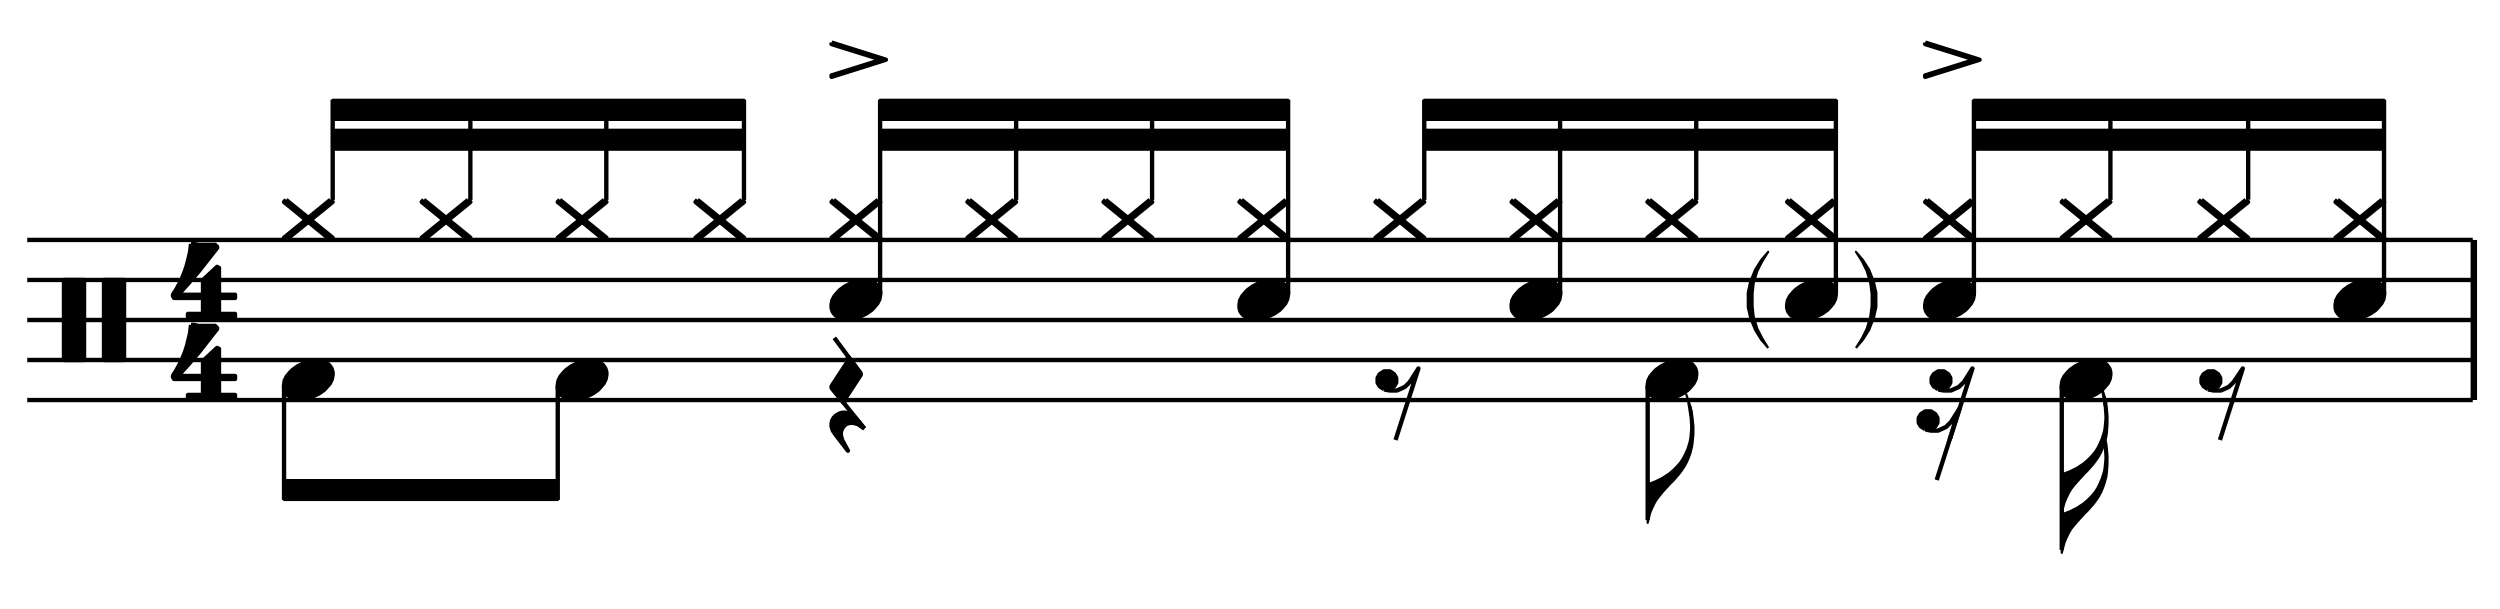
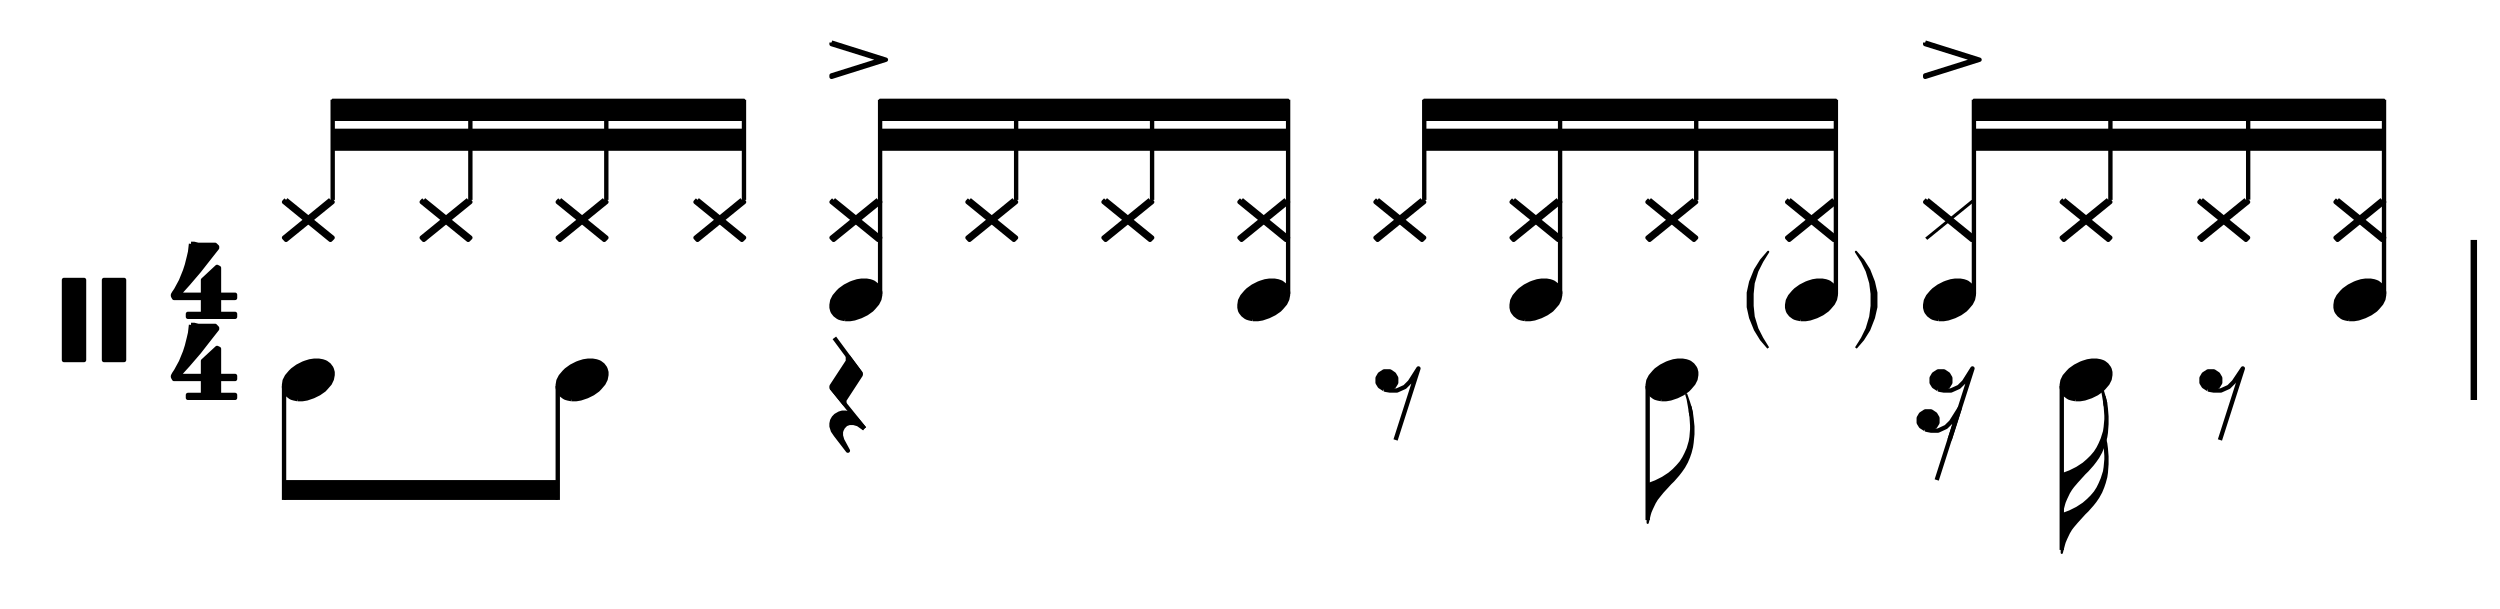
<svg xmlns="http://www.w3.org/2000/svg" id="Layer_1" data-name="Layer 1" viewBox="0 0 275.48 67.08">
  <defs>
    <style>.cls-1,.cls-3{fill:none;stroke:#000;stroke-linejoin:round;}.cls-1{stroke-width:0.48px;}.cls-2{fill-rule:evenodd;}.cls-3{stroke-width:0.24px;}</style>
  </defs>
  <title>basic-funk-for-drums-20</title>
-   <path class="cls-1" d="M3,26.44H272.48M3,30.85H272.48M3,35.26H272.48M3,39.67H272.48M3,44.08H272.48" />
  <polyline class="cls-2" points="9.26 30.85 9.26 39.67 7.05 39.67 7.05 30.85 9.26 30.85 9.26 31.15" />
  <polyline class="cls-1" points="9.26 30.85 9.26 39.67 7.05 39.67 7.05 30.85 9.26 30.85 9.26 31.15" />
  <polyline class="cls-2" points="13.67 39.67 13.67 30.85 11.46 30.85 11.46 39.67 13.67 39.67 13.67 39.34" />
  <polyline class="cls-1" points="13.67 39.67 13.67 30.85 11.46 30.85 11.46 39.67 13.67 39.67 13.67 39.34" />
  <polyline class="cls-2" points="21.05 26.87 20.95 27.75 20.82 28.31 20.6 29.19 20.39 29.84 19.94 30.95 19.4 31.95 19.18 32.27 19.06 32.48 19.06 32.61 19.18 32.83 22.37 32.83 22.37 34.59 20.71 34.59 20.71 34.91 25.9 34.91 25.9 34.59 24.13 34.59 24.13 32.83 25.9 32.83 25.9 32.48 24.13 32.48 24.13 29.52 23.92 29.41 22.37 30.85 22.37 32.48 19.72 32.48 19.72 32.38 20.71 31.28 21.94 29.84 23.14 28.31 23.92 27.32 23.92 27.19 23.7 26.98 21.83 26.98 21.38 26.87 21.05 26.87" />
  <polyline class="cls-1" points="21.05 26.87 20.95 27.75 20.82 28.31 20.6 29.19 20.39 29.84 19.94 30.95 19.4 31.95 19.18 32.27 19.06 32.48 19.06 32.61 19.18 32.83 22.37 32.83 22.37 34.59 20.71 34.59 20.71 34.91 25.9 34.91 25.9 34.59 24.13 34.59 24.13 32.83 25.9 32.83 25.9 32.48 24.13 32.48 24.13 29.52 23.92 29.41 22.37 30.85 22.37 32.48 19.72 32.48 19.72 32.38 20.71 31.28 21.94 29.84 23.14 28.31 23.92 27.32 23.92 27.19 23.7 26.98 21.83 26.98 21.38 26.87 21.05 26.87" />
  <polyline class="cls-2" points="21.05 35.8 20.95 36.68 20.82 37.24 20.6 38.12 20.39 38.78 19.94 39.88 19.4 40.87 19.18 41.2 19.06 41.43 19.06 41.54 19.18 41.76 22.37 41.76 22.37 43.52 20.71 43.52 20.71 43.84 25.9 43.84 25.9 43.52 24.13 43.52 24.13 41.76 25.9 41.76 25.9 41.43 24.13 41.43 24.13 38.44 23.92 38.34 22.37 39.77 22.37 41.43 19.72 41.43 19.72 41.3 20.71 40.21 21.94 38.78 23.14 37.24 23.92 36.25 23.92 36.14 23.7 35.91 21.83 35.91 21.38 35.8 21.05 35.8" />
  <polyline class="cls-1" points="21.05 35.8 20.95 36.68 20.82 37.24 20.6 38.12 20.39 38.78 19.94 39.88 19.4 40.87 19.18 41.2 19.06 41.43 19.06 41.54 19.18 41.76 22.37 41.76 22.37 43.52 20.71 43.52 20.71 43.84 25.9 43.84 25.9 43.52 24.13 43.52 24.13 41.76 25.9 41.76 25.9 41.43 24.13 41.43 24.13 38.44 23.92 38.34 22.37 39.77 22.37 41.43 19.72 41.43 19.72 41.3 20.71 40.21 21.94 38.78 23.14 37.24 23.92 36.25 23.92 36.14 23.7 35.91 21.83 35.91 21.38 35.8 21.05 35.8" />
  <polyline class="cls-2" points="36.41 22.02 31.3 26.19 31.52 26.43 36.65 22.26 36.41 22.02" />
  <polyline class="cls-1" points="36.41 22.02 31.3 26.19 31.52 26.43 36.65 22.26 36.41 22.02" />
  <polyline class="cls-2" points="31.52 22.02 31.3 22.26 36.41 26.43 36.65 26.19 31.52 22.02" />
  <polyline class="cls-1" points="31.52 22.02 31.3 22.26 36.41 26.43 36.65 26.19 31.52 22.02" />
  <line class="cls-1" x1="36.66" y1="22.03" x2="36.66" y2="10.99" />
  <polyline class="cls-2" points="81.98 13.21 81.98 10.99 36.66 10.99 36.66 13.21 81.98 13.21 81.98 10.99" />
  <polyline class="cls-3" points="81.98 13.21 81.98 10.99 36.66 10.99 36.66 13.21 81.98 13.21 81.98 10.99" />
  <polyline class="cls-2" points="81.98 16.5 81.98 14.3 36.66 14.3 36.66 16.5 81.98 16.5 81.98 14.3" />
  <polyline class="cls-3" points="81.98 16.5 81.98 14.3 36.66 14.3 36.66 16.5 81.98 16.5 81.98 14.3" />
  <polyline class="cls-2" points="32.78 43.98 33.34 43.98 33.82 43.9 34.52 43.66 35.15 43.35 35.71 42.96 35.93 42.72 36.34 42.25 36.56 41.79 36.65 41.32 36.65 41.01 36.56 40.69 36.49 40.53 36.25 40.21 35.93 39.97 35.78 39.9 35.54 39.82 35.15 39.75 34.6 39.75 34.13 39.82 33.65 39.97 33.41 40.06 32.78 40.38 32.24 40.77 32 41.01 31.61 41.47 31.37 41.94 31.3 42.41 31.3 42.72 31.37 43.03 31.45 43.2 31.69 43.51 32 43.75 32.15 43.83 32.39 43.9 32.78 43.98" />
  <polyline class="cls-1" points="32.78 43.98 33.34 43.98 33.82 43.9 34.52 43.66 35.15 43.35 35.71 42.96 35.93 42.72 36.34 42.25 36.56 41.79 36.65 41.32 36.65 41.01 36.56 40.69 36.49 40.53 36.25 40.21 35.93 39.97 35.78 39.9 35.54 39.82 35.15 39.75 34.6 39.75 34.13 39.82 33.65 39.97 33.41 40.06 32.78 40.38 32.24 40.77 32 41.01 31.61 41.47 31.37 41.94 31.3 42.41 31.3 42.72 31.37 43.03 31.45 43.2 31.69 43.51 32 43.75 32.15 43.83 32.39 43.9 32.78 43.98" />
  <line class="cls-1" x1="31.3" y1="42.53" x2="31.3" y2="55.09" />
  <polyline class="cls-2" points="61.46 52.9 61.46 55.09 31.3 55.09 31.3 52.9 61.46 52.9 61.46 55.09" />
-   <polyline class="cls-3" points="61.46 52.9 61.46 55.09 31.3 55.09 31.3 52.9 61.46 52.9 61.46 55.09" />
  <polyline class="cls-2" points="51.59 22.02 46.47 26.19 46.7 26.43 51.83 22.26 51.59 22.02" />
  <polyline class="cls-1" points="51.59 22.02 46.47 26.19 46.7 26.43 51.83 22.26 51.59 22.02" />
  <polyline class="cls-2" points="46.7 22.02 46.47 22.26 51.59 26.43 51.83 26.19 46.7 22.02" />
  <polyline class="cls-1" points="46.7 22.02 46.47 22.26 51.59 26.43 51.83 26.19 46.7 22.02" />
  <line class="cls-1" x1="51.83" y1="22.03" x2="51.83" y2="10.99" />
  <polyline class="cls-2" points="66.58 22.02 61.46 26.19 61.69 26.43 66.82 22.26 66.58 22.02" />
  <polyline class="cls-1" points="66.58 22.02 61.46 26.19 61.69 26.43 66.82 22.26 66.58 22.02" />
-   <polyline class="cls-2" points="61.69 22.02 61.46 22.26 66.58 26.43 66.82 26.19 61.69 22.02" />
  <polyline class="cls-1" points="61.69 22.02 61.46 22.26 66.58 26.43 66.82 26.19 61.69 22.02" />
  <line class="cls-1" x1="66.81" y1="22.03" x2="66.81" y2="10.99" />
  <polyline class="cls-2" points="62.95 43.98 63.51 43.98 63.98 43.9 64.69 43.66 65.32 43.35 65.87 42.96 66.1 42.72 66.5 42.25 66.73 41.79 66.82 41.32 66.82 41.01 66.73 40.69 66.66 40.53 66.42 40.21 66.1 39.97 65.95 39.9 65.71 39.82 65.32 39.75 64.77 39.75 64.3 39.82 63.82 39.97 63.58 40.06 62.95 40.38 62.41 40.77 62.17 41.01 61.78 41.47 61.54 41.94 61.46 42.41 61.46 42.72 61.54 43.03 61.62 43.2 61.85 43.51 62.17 43.75 62.32 43.83 62.56 43.9 62.95 43.98" />
  <polyline class="cls-1" points="62.95 43.98 63.51 43.98 63.98 43.9 64.69 43.66 65.32 43.35 65.87 42.96 66.1 42.72 66.5 42.25 66.73 41.79 66.82 41.32 66.82 41.01 66.73 40.69 66.66 40.53 66.42 40.21 66.1 39.97 65.95 39.9 65.71 39.82 65.32 39.75 64.77 39.75 64.3 39.82 63.82 39.97 63.58 40.06 62.95 40.38 62.41 40.77 62.17 41.01 61.78 41.47 61.54 41.94 61.46 42.41 61.46 42.72 61.54 43.03 61.62 43.2 61.85 43.51 62.17 43.75 62.32 43.83 62.56 43.9 62.95 43.98" />
  <line class="cls-1" x1="61.46" y1="42.53" x2="61.46" y2="55.09" />
  <polyline class="cls-2" points="81.75 22.02 76.64 26.19 76.86 26.43 81.99 22.26 81.75 22.02" />
  <polyline class="cls-1" points="81.75 22.02 76.64 26.19 76.86 26.43 81.99 22.26 81.75 22.02" />
  <polyline class="cls-2" points="76.86 22.02 76.64 22.26 81.75 26.43 81.99 26.19 76.86 22.02" />
  <polyline class="cls-1" points="76.86 22.02 76.64 22.26 81.75 26.43 81.99 26.19 76.86 22.02" />
  <line class="cls-1" x1="81.98" y1="22.03" x2="81.98" y2="10.99" />
  <polyline class="cls-2" points="93.12 35.16 93.67 35.16 94.15 35.08 94.86 34.84 95.49 34.53 96.04 34.14 96.27 33.9 96.67 33.43 96.9 32.97 96.99 32.5 96.99 32.19 96.9 31.87 96.82 31.71 96.58 31.39 96.27 31.15 96.12 31.08 95.88 31 95.49 30.93 94.93 30.93 94.47 31 93.99 31.15 93.75 31.24 93.12 31.56 92.58 31.95 92.34 32.19 91.95 32.65 91.71 33.12 91.63 33.59 91.63 33.9 91.71 34.22 91.78 34.38 92.02 34.69 92.34 34.93 92.49 35.01 92.73 35.08 93.12 35.16" />
  <polyline class="cls-1" points="93.12 35.16 93.67 35.16 94.15 35.08 94.86 34.84 95.49 34.53 96.04 34.14 96.27 33.9 96.67 33.43 96.9 32.97 96.99 32.5 96.99 32.19 96.9 31.87 96.82 31.71 96.58 31.39 96.27 31.15 96.12 31.08 95.88 31 95.49 30.93 94.93 30.93 94.47 31 93.99 31.15 93.75 31.24 93.12 31.56 92.58 31.95 92.34 32.19 91.95 32.65 91.71 33.12 91.63 33.59 91.63 33.9 91.71 34.22 91.78 34.38 92.02 34.69 92.34 34.93 92.49 35.01 92.73 35.08 93.12 35.16" />
  <polyline class="cls-2" points="91.63 4.69 97.62 6.58 91.63 8.47 91.63 8.31 97.14 6.58 91.63 4.86 91.63 4.69" />
  <polyline class="cls-1" points="91.63 4.69 97.62 6.58 91.63 8.47 91.63 8.31 97.14 6.58 91.63 4.86 91.63 4.69" />
  <line class="cls-1" x1="96.98" y1="32.38" x2="96.98" y2="10.99" />
  <polyline class="cls-2" points="96.75 22.02 91.63 26.19 91.86 26.43 96.99 22.26 96.75 22.02" />
  <polyline class="cls-1" points="96.75 22.02 91.63 26.19 91.86 26.43 96.99 22.26 96.75 22.02" />
  <polyline class="cls-2" points="91.86 22.02 91.63 22.26 96.75 26.43 96.99 26.19 91.86 22.02" />
  <polyline class="cls-1" points="91.86 22.02 91.63 22.26 96.75 26.43 96.99 26.19 91.86 22.02" />
  <polyline class="cls-2" points="141.94 13.21 141.94 10.99 96.98 10.99 96.98 13.21 141.94 13.21 141.94 10.99" />
  <polyline class="cls-3" points="141.94 13.21 141.94 10.99 96.98 10.99 96.98 13.21 141.94 13.21 141.94 10.99" />
  <polyline class="cls-2" points="141.94 16.5 141.94 14.3 96.98 14.3 96.98 16.5 141.94 16.5 141.94 14.3" />
  <polyline class="cls-3" points="141.94 16.5 141.94 14.3 96.98 14.3 96.98 16.5 141.94 16.5 141.94 14.3" />
  <path class="cls-1" d="M91.63,42.73l3.62,4.5m-3.31-10,2.91,3.94" />
  <polyline class="cls-2" points="93.43 39.27 93.43 39.81 91.63 42.56 91.63 42.73 93.04 44.45 93.04 44.08 94.85 41.3 94.85 41.16 93.43 39.27" />
  <polyline class="cls-1" points="93.43 39.27 93.43 39.81 91.63 42.56 91.63 42.73 93.04 44.45 93.04 44.08 94.85 41.3 94.85 41.16 93.43 39.27" />
  <polyline class="cls-2" points="95.25 47.23 94.55 46.74 94.06 46.6 93.59 46.6 93.2 46.74 92.89 47.06 92.73 47.37 92.66 47.6 92.66 48 92.8 48.49 93.43 49.66 92.1 47.93 91.78 47.46 91.63 46.98 91.63 46.67 91.7 46.34 91.87 46.04 92.1 45.8 92.5 45.57 92.8 45.48 93.2 45.48 93.52 45.57 93.83 45.72 94.3 46.11 95.25 47.23" />
  <polyline class="cls-1" points="95.25 47.23 94.55 46.74 94.06 46.6 93.59 46.6 93.2 46.74 92.89 47.06 92.73 47.37 92.66 47.6 92.66 48 92.8 48.49 93.43 49.66 92.1 47.93 91.78 47.46 91.63 46.98 91.63 46.67 91.7 46.34 91.87 46.04 92.1 45.8 92.5 45.57 92.8 45.48 93.2 45.48 93.52 45.57 93.83 45.72 94.3 46.11 95.25 47.23" />
  <polyline class="cls-2" points="111.72 22.02 106.61 26.19 106.83 26.43 111.96 22.26 111.72 22.02" />
  <polyline class="cls-1" points="111.72 22.02 106.61 26.19 106.83 26.43 111.96 22.26 111.72 22.02" />
  <polyline class="cls-2" points="106.83 22.02 106.61 22.26 111.72 26.43 111.96 26.19 106.83 22.02" />
  <polyline class="cls-1" points="106.83 22.02 106.61 22.26 111.72 26.43 111.96 26.19 106.83 22.02" />
  <line class="cls-1" x1="111.97" y1="22.03" x2="111.97" y2="10.99" />
  <polyline class="cls-2" points="126.72 22.02 121.6 26.19 121.83 26.43 126.96 22.26 126.72 22.02" />
  <polyline class="cls-1" points="126.72 22.02 121.6 26.19 121.83 26.43 126.96 22.26 126.72 22.02" />
  <polyline class="cls-2" points="121.83 22.02 121.6 22.26 126.72 26.43 126.96 26.19 121.83 22.02" />
  <polyline class="cls-1" points="121.83 22.02 121.6 22.26 126.72 26.43 126.96 26.19 121.83 22.02" />
  <line class="cls-1" x1="126.95" y1="22.03" x2="126.95" y2="10.99" />
  <polyline class="cls-2" points="138.06 35.16 138.62 35.16 139.1 35.08 139.8 34.84 140.43 34.53 140.99 34.14 141.22 33.9 141.62 33.43 141.84 32.97 141.93 32.5 141.93 32.19 141.84 31.87 141.77 31.71 141.53 31.39 141.22 31.15 141.06 31.08 140.82 31 140.43 30.93 139.88 30.93 139.41 31 138.93 31.15 138.69 31.24 138.06 31.56 137.52 31.95 137.28 32.19 136.89 32.65 136.65 33.12 136.58 33.59 136.58 33.9 136.65 34.22 136.73 34.38 136.97 34.69 137.28 34.93 137.44 35.01 137.67 35.08 138.06 35.16" />
  <polyline class="cls-1" points="138.06 35.16 138.62 35.16 139.1 35.08 139.8 34.84 140.43 34.53 140.99 34.14 141.22 33.9 141.62 33.43 141.84 32.97 141.93 32.5 141.93 32.19 141.84 31.87 141.77 31.71 141.53 31.39 141.22 31.15 141.06 31.08 140.82 31 140.43 30.93 139.88 30.93 139.41 31 138.93 31.15 138.69 31.24 138.06 31.56 137.52 31.95 137.28 32.19 136.89 32.65 136.65 33.12 136.58 33.59 136.58 33.9 136.65 34.22 136.73 34.38 136.97 34.69 137.28 34.93 137.44 35.01 137.67 35.08 138.06 35.16" />
  <line class="cls-1" x1="141.94" y1="32.38" x2="141.94" y2="10.99" />
  <polyline class="cls-2" points="141.69 22.02 136.58 26.19 136.81 26.43 141.93 22.26 141.69 22.02" />
  <polyline class="cls-1" points="141.69 22.02 136.58 26.19 136.81 26.43 141.93 22.26 141.69 22.02" />
  <polyline class="cls-2" points="136.81 22.02 136.58 22.26 141.69 26.43 141.93 26.19 136.81 22.02" />
  <polyline class="cls-1" points="136.81 22.02 136.58 22.26 141.69 26.43 141.93 26.19 136.81 22.02" />
  <polyline class="cls-2" points="156.69 22.02 151.57 26.19 151.8 26.43 156.93 22.26 156.69 22.02" />
  <polyline class="cls-1" points="156.69 22.02 151.57 26.19 151.8 26.43 156.93 22.26 156.69 22.02" />
  <polyline class="cls-2" points="151.8 22.02 151.57 22.26 156.69 26.43 156.93 26.19 151.8 22.02" />
  <polyline class="cls-1" points="151.8 22.02 151.57 22.26 156.69 26.43 156.93 26.19 151.8 22.02" />
  <line class="cls-1" x1="156.94" y1="22.03" x2="156.94" y2="10.99" />
  <polyline class="cls-2" points="202.3 13.21 202.3 10.99 156.94 10.99 156.94 13.21 202.3 13.21 202.3 10.99" />
  <polyline class="cls-3" points="202.3 13.21 202.3 10.99 156.94 10.99 156.94 13.21 202.3 13.21 202.3 10.99" />
  <polyline class="cls-2" points="202.3 16.5 202.3 14.3 156.94 14.3 156.94 16.5 202.3 16.5 202.3 14.3" />
  <polyline class="cls-3" points="202.3 16.5 202.3 14.3 156.94 14.3 156.94 16.5 202.3 16.5 202.3 14.3" />
  <polyline class="cls-1" points="152.52 42.88 152.74 42.96 153.15 43.03 153.93 43.03 154.8 42.64 155.35 42.09 156.3 40.6 153.78 48.48" />
  <polyline class="cls-2" points="152.52 42.88 152.04 42.57 151.8 42.18 151.8 41.64 152.04 41.23 152.52 40.92 153.15 40.92 153.61 41.23 153.85 41.64 153.85 42.18 153.61 42.57 153.15 42.88 152.52 42.88" />
  <polyline class="cls-1" points="152.52 42.88 152.04 42.57 151.8 42.18 151.8 41.64 152.04 41.23 152.52 40.92 153.15 40.92 153.61 41.23 153.85 41.64 153.85 42.18 153.61 42.57 153.15 42.88 152.52 42.88" />
  <polyline class="cls-2" points="168.05 35.16 168.61 35.16 169.09 35.08 169.79 34.84 170.42 34.53 170.98 34.14 171.2 33.9 171.61 33.43 171.83 32.97 171.92 32.5 171.92 32.19 171.83 31.87 171.76 31.71 171.52 31.39 171.2 31.15 171.05 31.08 170.81 31 170.42 30.93 169.87 30.93 169.4 31 168.92 31.15 168.68 31.24 168.05 31.56 167.51 31.95 167.27 32.19 166.88 32.65 166.64 33.12 166.57 33.59 166.57 33.9 166.64 34.22 166.72 34.38 166.96 34.69 167.27 34.93 167.42 35.01 167.66 35.08 168.05 35.16" />
  <polyline class="cls-1" points="168.05 35.16 168.61 35.16 169.09 35.08 169.79 34.84 170.42 34.53 170.98 34.14 171.2 33.9 171.61 33.43 171.83 32.97 171.92 32.5 171.92 32.19 171.83 31.87 171.76 31.71 171.52 31.39 171.2 31.15 171.05 31.08 170.81 31 170.42 30.93 169.87 30.93 169.4 31 168.92 31.15 168.68 31.24 168.05 31.56 167.51 31.95 167.27 32.19 166.88 32.65 166.64 33.12 166.57 33.59 166.57 33.9 166.64 34.22 166.72 34.38 166.96 34.69 167.27 34.93 167.42 35.01 167.66 35.08 168.05 35.16" />
  <line class="cls-1" x1="171.91" y1="32.38" x2="171.91" y2="10.99" />
  <polyline class="cls-2" points="171.68 22.02 166.57 26.19 166.79 26.43 171.92 22.26 171.68 22.02" />
  <polyline class="cls-1" points="171.68 22.02 166.57 26.19 166.79 26.43 171.92 22.26 171.68 22.02" />
  <polyline class="cls-2" points="166.79 22.02 166.57 22.26 171.68 26.43 171.92 26.19 166.79 22.02" />
  <polyline class="cls-1" points="166.79 22.02 166.57 22.26 171.68 26.43 171.92 26.19 166.79 22.02" />
  <polyline class="cls-2" points="186.66 22.02 181.54 26.19 181.77 26.43 186.9 22.26 186.66 22.02" />
  <polyline class="cls-1" points="186.66 22.02 181.54 26.19 181.77 26.43 186.9 22.26 186.66 22.02" />
  <polyline class="cls-2" points="181.77 22.02 181.54 22.26 186.66 26.43 186.9 26.19 181.77 22.02" />
  <polyline class="cls-1" points="181.77 22.02 181.54 22.26 186.66 26.43 186.9 26.19 181.77 22.02" />
  <line class="cls-1" x1="186.91" y1="22.03" x2="186.91" y2="10.99" />
  <polyline class="cls-2" points="183.05 43.98 183.6 43.98 184.08 43.9 184.79 43.66 185.42 43.35 185.97 42.96 186.2 42.72 186.6 42.25 186.83 41.79 186.91 41.32 186.91 41.01 186.83 40.69 186.75 40.53 186.51 40.21 186.2 39.97 186.05 39.9 185.81 39.82 185.42 39.75 184.86 39.75 184.4 39.82 183.92 39.97 183.68 40.06 183.05 40.38 182.5 40.77 182.27 41.01 181.88 41.47 181.64 41.94 181.56 42.41 181.56 42.72 181.64 43.03 181.71 43.2 181.95 43.51 182.27 43.75 182.42 43.83 182.66 43.9 183.05 43.98" />
  <polyline class="cls-1" points="183.05 43.98 183.6 43.98 184.08 43.9 184.79 43.66 185.42 43.35 185.97 42.96 186.2 42.72 186.6 42.25 186.83 41.79 186.91 41.32 186.91 41.01 186.83 40.69 186.75 40.53 186.51 40.21 186.2 39.97 186.05 39.9 185.81 39.82 185.42 39.75 184.86 39.75 184.4 39.82 183.92 39.97 183.68 40.06 183.05 40.38 182.5 40.77 182.27 41.01 181.88 41.47 181.64 41.94 181.56 42.41 181.56 42.72 181.64 43.03 181.71 43.2 181.95 43.51 182.27 43.75 182.42 43.83 182.66 43.9 183.05 43.98" />
  <line class="cls-1" x1="181.56" y1="42.53" x2="181.56" y2="57.31" />
  <polyline class="cls-2" points="186.2 45.34 186.28 45.8 186.35 46.9 186.35 47.3 186.28 48.16 186.2 48.63 185.97 49.42 185.72 49.98 185.48 50.45 185.18 50.92 184.78 51.38 184.39 51.78 183.92 52.18 183.2 52.65 182.42 53.04 181.56 53.37 181.56 57.61 181.79 56.68 181.87 56.42 182.03 56.05 182.33 55.42 182.57 55.02 182.82 54.7 183.2 54.23 184.08 53.27 184.39 52.97 184.94 52.34 185.25 51.94 185.57 51.48 185.88 50.92 186.11 50.38 186.28 49.89 186.44 49.26 186.51 48.79 186.6 47.86 186.6 46.98 186.51 46.11 186.44 45.57 186.35 45.17 186.28 44.85 186.2 45.34" />
  <polyline class="cls-3" points="186.2 45.34 186.28 45.8 186.35 46.9 186.35 47.3 186.28 48.16 186.2 48.63 185.97 49.42 185.72 49.98 185.48 50.45 185.18 50.92 184.78 51.38 184.39 51.78 183.92 52.18 183.2 52.65 182.42 53.04 181.56 53.37 181.56 57.61 181.79 56.68 181.87 56.42 182.03 56.05 182.33 55.42 182.57 55.02 182.82 54.7 183.2 54.23 184.08 53.27 184.39 52.97 184.94 52.34 185.25 51.94 185.57 51.48 185.88 50.92 186.11 50.38 186.28 49.89 186.44 49.26 186.51 48.79 186.6 47.86 186.6 46.98 186.51 46.11 186.44 45.57 186.35 45.17 186.28 44.85 186.2 45.34" />
  <polyline class="cls-2" points="186.44 45.57 186.35 45.17 186.28 44.85 186.11 44.31 185.81 43.45 185.97 43.99 186.11 44.78 186.2 45.34 186.28 45.8 186.44 45.57" />
  <polyline class="cls-3" points="186.44 45.57 186.35 45.17 186.28 44.85 186.11 44.31 185.81 43.45 185.97 43.99 186.11 44.78 186.2 45.34 186.28 45.8 186.44 45.57" />
  <polyline class="cls-2" points="198.42 35.16 198.97 35.16 199.45 35.08 200.16 34.84 200.79 34.53 201.34 34.14 201.57 33.9 201.97 33.43 202.2 32.97 202.29 32.5 202.29 32.19 202.2 31.87 202.12 31.71 201.88 31.39 201.57 31.15 201.42 31.08 201.18 31 200.79 30.93 200.23 30.93 199.77 31 199.29 31.15 199.05 31.24 198.42 31.56 197.88 31.95 197.64 32.19 197.25 32.65 197.01 33.12 196.93 33.59 196.93 33.9 197.01 34.22 197.08 34.38 197.32 34.69 197.64 34.93 197.79 35.01 198.03 35.08 198.42 35.16" />
  <polyline class="cls-1" points="198.42 35.16 198.97 35.16 199.45 35.08 200.16 34.84 200.79 34.53 201.34 34.14 201.57 33.9 201.97 33.43 202.2 32.97 202.29 32.5 202.29 32.19 202.2 31.87 202.12 31.71 201.88 31.39 201.57 31.15 201.42 31.08 201.18 31 200.79 30.93 200.23 30.93 199.77 31 199.29 31.15 199.05 31.24 198.42 31.56 197.88 31.95 197.64 32.19 197.25 32.65 197.01 33.12 196.93 33.59 196.93 33.9 197.01 34.22 197.08 34.38 197.32 34.69 197.64 34.93 197.79 35.01 198.03 35.08 198.42 35.16" />
  <polyline class="cls-2" points="194.84 38.34 194.05 37.42 193.39 36.35 192.85 35.02 192.59 33.84 192.59 32.25 192.85 31.06 193.39 29.73 194.05 28.67 194.84 27.75 194.18 28.81 193.64 29.88 193.24 31.19 193.12 32.38 193.12 33.71 193.24 34.9 193.64 36.21 194.18 37.27 194.84 38.34" />
  <polyline class="cls-3" points="194.84 38.34 194.05 37.42 193.39 36.35 192.85 35.02 192.59 33.84 192.59 32.25 192.85 31.06 193.39 29.73 194.05 28.67 194.84 27.75 194.18 28.81 193.64 29.88 193.24 31.19 193.12 32.38 193.12 33.71 193.24 34.9 193.64 36.21 194.18 37.27 194.84 38.34" />
  <polyline class="cls-2" points="204.51 38.34 205.3 37.42 205.97 36.35 206.49 35.02 206.76 33.84 206.76 32.25 206.49 31.06 205.97 29.73 205.3 28.67 204.51 27.75 205.18 28.81 205.7 29.88 206.09 31.19 206.24 32.38 206.24 33.71 206.09 34.9 205.7 36.21 205.18 37.27 204.51 38.34" />
  <polyline class="cls-3" points="204.51 38.34 205.3 37.42 205.97 36.35 206.49 35.02 206.76 33.84 206.76 32.25 206.49 31.06 205.97 29.73 205.3 28.67 204.51 27.75 205.18 28.81 205.7 29.88 206.09 31.19 206.24 32.38 206.24 33.71 206.09 34.9 205.7 36.21 205.18 37.27 204.51 38.34" />
  <line class="cls-1" x1="202.3" y1="32.38" x2="202.3" y2="10.99" />
  <polyline class="cls-2" points="202.05 22.02 196.93 26.19 197.16 26.43 202.29 22.26 202.05 22.02" />
  <polyline class="cls-1" points="202.05 22.02 196.93 26.19 197.16 26.43 202.29 22.26 202.05 22.02" />
  <polyline class="cls-2" points="197.16 22.02 196.93 22.26 202.05 26.43 202.29 26.19 197.16 22.02" />
  <polyline class="cls-1" points="197.16 22.02 196.93 22.26 202.05 26.43 202.29 26.19 197.16 22.02" />
  <polyline class="cls-2" points="213.63 35.16 214.18 35.16 214.66 35.08 215.37 34.84 216 34.53 216.55 34.14 216.78 33.9 217.18 33.43 217.41 32.97 217.5 32.5 217.5 32.19 217.41 31.87 217.33 31.71 217.09 31.39 216.78 31.15 216.63 31.08 216.39 31 216 30.93 215.44 30.93 214.98 31 214.5 31.15 214.26 31.24 213.63 31.56 213.09 31.95 212.85 32.19 212.46 32.65 212.22 33.12 212.14 33.59 212.14 33.9 212.22 34.22 212.29 34.38 212.53 34.69 212.85 34.93 213 35.01 213.24 35.08 213.63 35.16" />
  <polyline class="cls-1" points="213.63 35.16 214.18 35.16 214.66 35.08 215.37 34.84 216 34.53 216.55 34.14 216.78 33.9 217.18 33.43 217.41 32.97 217.5 32.5 217.5 32.19 217.41 31.87 217.33 31.71 217.09 31.39 216.78 31.15 216.63 31.08 216.39 31 216 30.93 215.44 30.93 214.98 31 214.5 31.15 214.26 31.24 213.63 31.56 213.09 31.95 212.85 32.19 212.46 32.65 212.22 33.12 212.14 33.59 212.14 33.9 212.22 34.22 212.29 34.38 212.53 34.69 212.85 34.93 213 35.01 213.24 35.08 213.63 35.16" />
  <polyline class="cls-2" points="212.14 4.69 218.13 6.58 212.14 8.47 212.14 8.31 217.65 6.58 212.14 4.86 212.14 4.69" />
  <polyline class="cls-1" points="212.14 4.69 218.13 6.58 212.14 8.47 212.14 8.31 217.65 6.58 212.14 4.86 212.14 4.69" />
  <line class="cls-1" x1="217.51" y1="32.38" x2="217.51" y2="10.99" />
  <polyline class="cls-2" points="217.26 22.02 212.14 26.19 212.37 26.43 217.5 22.26 217.26 22.02" />
-   <polyline class="cls-1" points="217.26 22.02 212.14 26.19 212.37 26.43 217.5 22.26 217.26 22.02" />
  <polyline class="cls-2" points="212.37 22.02 212.14 22.26 217.26 26.43 217.5 26.19 212.37 22.02" />
  <polyline class="cls-1" points="212.37 22.02 212.14 22.26 217.26 26.43 217.5 26.19 212.37 22.02" />
  <polyline class="cls-2" points="262.7 13.21 262.7 10.99 217.51 10.99 217.51 13.21 262.7 13.21 262.7 10.99" />
  <polyline class="cls-3" points="262.7 13.21 262.7 10.99 217.51 10.99 217.51 13.21 262.7 13.21 262.7 10.99" />
  <polyline class="cls-2" points="262.7 16.5 262.7 14.3 217.51 14.3 217.51 16.5 262.7 16.5 262.7 14.3" />
  <polyline class="cls-3" points="262.7 16.5 262.7 14.3 217.51 14.3 217.51 16.5 262.7 16.5 262.7 14.3" />
  <polyline class="cls-1" points="212.15 47.29 212.38 47.37 212.78 47.45 213.56 47.45 214.43 47.05 214.99 46.5 215.93 45.01 213.41 52.89" />
  <polyline class="cls-2" points="212.15 47.29 211.67 46.98 211.43 46.59 211.43 46.05 211.67 45.64 212.15 45.33 212.78 45.33 213.25 45.64 213.49 46.05 213.49 46.59 213.25 46.98 212.78 47.29 212.15 47.29" />
  <polyline class="cls-1" points="212.15 47.29 211.67 46.98 211.43 46.59 211.43 46.05 211.67 45.64 212.15 45.33 212.78 45.33 213.25 45.64 213.49 46.05 213.49 46.59 213.25 46.98 212.78 47.29 212.15 47.29" />
  <polyline class="cls-1" points="213.57 42.88 213.8 42.96 214.2 43.03 214.98 43.03 215.85 42.64 216.41 42.09 217.35 40.6 214.83 48.48" />
  <polyline class="cls-2" points="213.57 42.88 213.09 42.57 212.85 42.18 212.85 41.64 213.09 41.23 213.57 40.92 214.2 40.92 214.67 41.23 214.91 41.64 214.91 42.18 214.67 42.57 214.2 42.88 213.57 42.88" />
  <polyline class="cls-1" points="213.57 42.88 213.09 42.57 212.85 42.18 212.85 41.64 213.09 41.23 213.57 40.92 214.2 40.92 214.67 41.23 214.91 41.64 214.91 42.18 214.67 42.57 214.2 42.88 213.57 42.88" />
  <polyline class="cls-2" points="232.31 22.02 227.19 26.19 227.42 26.43 232.54 22.26 232.31 22.02" />
  <polyline class="cls-1" points="232.31 22.02 227.19 26.19 227.42 26.43 232.54 22.26 232.31 22.02" />
  <polyline class="cls-2" points="227.42 22.02 227.19 22.26 232.31 26.43 232.54 26.19 227.42 22.02" />
  <polyline class="cls-1" points="227.42 22.02 227.19 22.26 232.31 26.43 232.54 26.19 227.42 22.02" />
  <line class="cls-1" x1="232.55" y1="22.03" x2="232.55" y2="10.99" />
  <polyline class="cls-2" points="228.68 43.98 229.23 43.98 229.71 43.9 230.42 43.66 231.05 43.35 231.6 42.96 231.83 42.72 232.23 42.25 232.46 41.79 232.54 41.32 232.54 41.01 232.46 40.69 232.38 40.53 232.14 40.21 231.83 39.97 231.68 39.9 231.44 39.82 231.05 39.75 230.49 39.75 230.03 39.82 229.55 39.97 229.31 40.06 228.68 40.38 228.13 40.77 227.9 41.01 227.5 41.47 227.27 41.94 227.19 42.41 227.19 42.72 227.27 43.03 227.34 43.2 227.58 43.51 227.9 43.75 228.05 43.83 228.29 43.9 228.68 43.98" />
  <polyline class="cls-1" points="228.68 43.98 229.23 43.98 229.71 43.9 230.42 43.66 231.05 43.35 231.6 42.96 231.83 42.72 232.23 42.25 232.46 41.79 232.54 41.32 232.54 41.01 232.46 40.69 232.38 40.53 232.14 40.21 231.83 39.97 231.68 39.9 231.44 39.82 231.05 39.75 230.49 39.75 230.03 39.82 229.55 39.97 229.31 40.06 228.68 40.38 228.13 40.77 227.9 41.01 227.5 41.47 227.27 41.94 227.19 42.41 227.19 42.72 227.27 43.03 227.34 43.2 227.58 43.51 227.9 43.75 228.05 43.83 228.29 43.9 228.68 43.98" />
  <line class="cls-1" x1="227.19" y1="42.53" x2="227.19" y2="60.6" />
  <polyline class="cls-2" points="231.85 44.22 231.92 44.71 232 45.8 232 46.2 231.92 47.06 231.85 47.53 231.6 48.33 231.37 48.87 231.13 49.35 230.83 49.82 230.43 50.29 230.03 50.68 229.57 51.08 228.85 51.55 228.07 51.94 227.19 52.27 227.19 56.52 227.44 55.56 227.51 55.33 227.68 54.93 227.98 54.3 228.22 53.91 228.45 53.6 228.85 53.13 229.71 52.18 230.03 51.87 230.59 51.24 230.9 50.84 231.22 50.38 231.53 49.82 231.76 49.26 231.92 48.79 232.09 48.16 232.16 47.7 232.23 46.74 232.23 45.88 232.16 45.01 232.09 44.45 232 44.08 231.92 43.75 231.85 44.22" />
  <polyline class="cls-3" points="231.85 44.22 231.92 44.71 232 45.8 232 46.2 231.92 47.06 231.85 47.53 231.6 48.33 231.37 48.87 231.13 49.35 230.83 49.82 230.43 50.29 230.03 50.68 229.57 51.08 228.85 51.55 228.07 51.94 227.19 52.27 227.19 56.52 227.44 55.56 227.51 55.33 227.68 54.93 227.98 54.3 228.22 53.91 228.45 53.6 228.85 53.13 229.71 52.18 230.03 51.87 230.59 51.24 230.9 50.84 231.22 50.38 231.53 49.82 231.76 49.26 231.92 48.79 232.09 48.16 232.16 47.7 232.23 46.74 232.23 45.88 232.16 45.01 232.09 44.45 232 44.08 231.92 43.75 231.85 44.22" />
  <polyline class="cls-2" points="232.09 44.45 232 44.08 231.92 43.75 231.76 43.2 231.46 42.33 231.6 42.89 231.69 43.28 231.76 43.68 231.85 44.22 231.92 44.71 232.09 44.45" />
  <polyline class="cls-3" points="232.09 44.45 232 44.08 231.92 43.75 231.76 43.2 231.46 42.33 231.6 42.89 231.69 43.28 231.76 43.68 231.85 44.22 231.92 44.71 232.09 44.45" />
  <polyline class="cls-2" points="231.85 48.63 231.92 49.12 232 50.22 232 50.61 231.92 51.48 231.85 51.94 231.6 52.73 231.37 53.27 231.13 53.76 230.83 54.23 230.43 54.7 230.03 55.09 229.57 55.49 228.85 55.96 228.07 56.35 227.19 56.68 227.19 60.92 227.44 59.97 227.51 59.74 227.68 59.34 227.98 58.71 228.22 58.31 228.45 58.01 228.85 57.54 229.71 56.59 230.03 56.28 230.59 55.65 230.9 55.26 231.22 54.79 231.53 54.23 231.76 53.67 231.92 53.2 232.09 52.57 232.16 52.1 232.23 51.15 232.23 50.29 232.16 49.42 232.09 48.87 232 48.49 231.92 48.16 231.85 48.63" />
  <polyline class="cls-3" points="231.85 48.63 231.92 49.12 232 50.22 232 50.61 231.92 51.48 231.85 51.94 231.6 52.73 231.37 53.27 231.13 53.76 230.83 54.23 230.43 54.7 230.03 55.09 229.57 55.49 228.85 55.96 228.07 56.35 227.19 56.68 227.19 60.92 227.44 59.97 227.51 59.74 227.68 59.34 227.98 58.71 228.22 58.31 228.45 58.01 228.85 57.54 229.71 56.59 230.03 56.28 230.59 55.65 230.9 55.26 231.22 54.79 231.53 54.23 231.76 53.67 231.92 53.2 232.09 52.57 232.16 52.1 232.23 51.15 232.23 50.29 232.16 49.42 232.09 48.87 232 48.49 231.92 48.16 231.85 48.63" />
  <polyline class="cls-2" points="247.48 22.02 242.36 26.19 242.59 26.43 247.72 22.26 247.48 22.02" />
  <polyline class="cls-1" points="247.48 22.02 242.36 26.19 242.59 26.43 247.72 22.26 247.48 22.02" />
  <polyline class="cls-2" points="242.59 22.02 242.36 22.26 247.48 26.43 247.72 26.19 242.59 22.02" />
  <polyline class="cls-1" points="242.59 22.02 242.36 22.26 247.48 26.43 247.72 26.19 242.59 22.02" />
  <path class="cls-1" d="M243.31,42.88l.23.08.4.07h.78l.87-.39.55-.55,1-1.49-2.52,7.88M247.73,22V11" />
  <polyline class="cls-2" points="243.31 42.88 242.83 42.57 242.59 42.18 242.59 41.64 242.83 41.23 243.31 40.92 243.94 40.92 244.41 41.23 244.65 41.64 244.65 42.18 244.41 42.57 243.94 42.88 243.31 42.88" />
  <polyline class="cls-1" points="243.31 42.88 242.83 42.57 242.59 42.18 242.59 41.64 242.83 41.23 243.31 40.92 243.94 40.92 244.41 41.23 244.65 41.64 244.65 42.18 244.41 42.57 243.94 42.88 243.31 42.88" />
  <polyline class="cls-2" points="258.85 35.16 259.4 35.16 259.88 35.08 260.58 34.84 261.21 34.53 261.77 34.14 262 33.9 262.4 33.43 262.63 32.97 262.71 32.5 262.71 32.19 262.63 31.87 262.55 31.71 262.31 31.39 262 31.15 261.84 31.08 261.6 31 261.21 30.93 260.66 30.93 260.19 31 259.71 31.15 259.48 31.24 258.85 31.56 258.3 31.95 258.06 32.19 257.67 32.65 257.43 33.12 257.36 33.59 257.36 33.9 257.43 34.22 257.51 34.38 257.75 34.69 258.06 34.93 258.21 35.01 258.45 35.08 258.85 35.16" />
  <polyline class="cls-1" points="258.85 35.16 259.4 35.16 259.88 35.08 260.58 34.84 261.21 34.53 261.77 34.14 262 33.9 262.4 33.43 262.63 32.97 262.71 32.5 262.71 32.19 262.63 31.87 262.55 31.71 262.31 31.39 262 31.15 261.84 31.08 261.6 31 261.21 30.93 260.66 30.93 260.19 31 259.71 31.15 259.48 31.24 258.85 31.56 258.3 31.95 258.06 32.19 257.67 32.65 257.43 33.12 257.36 33.59 257.36 33.9 257.43 34.22 257.51 34.38 257.75 34.69 258.06 34.93 258.21 35.01 258.45 35.08 258.85 35.16" />
  <line class="cls-1" x1="262.7" y1="32.38" x2="262.7" y2="10.99" />
  <polyline class="cls-2" points="262.47 22.02 257.36 26.19 257.58 26.43 262.71 22.26 262.47 22.02" />
  <polyline class="cls-1" points="262.47 22.02 257.36 26.19 257.58 26.43 262.71 22.26 262.47 22.02" />
  <polyline class="cls-2" points="257.58 22.02 257.36 22.26 262.47 26.43 262.71 26.19 257.58 22.02" />
  <polyline class="cls-1" points="257.58 22.02 257.36 22.26 262.47 26.43 262.71 26.19 257.58 22.02" />
  <path class="cls-1" d="M272.71,44.08V26.44m-.23,17.64V26.44" />
</svg>